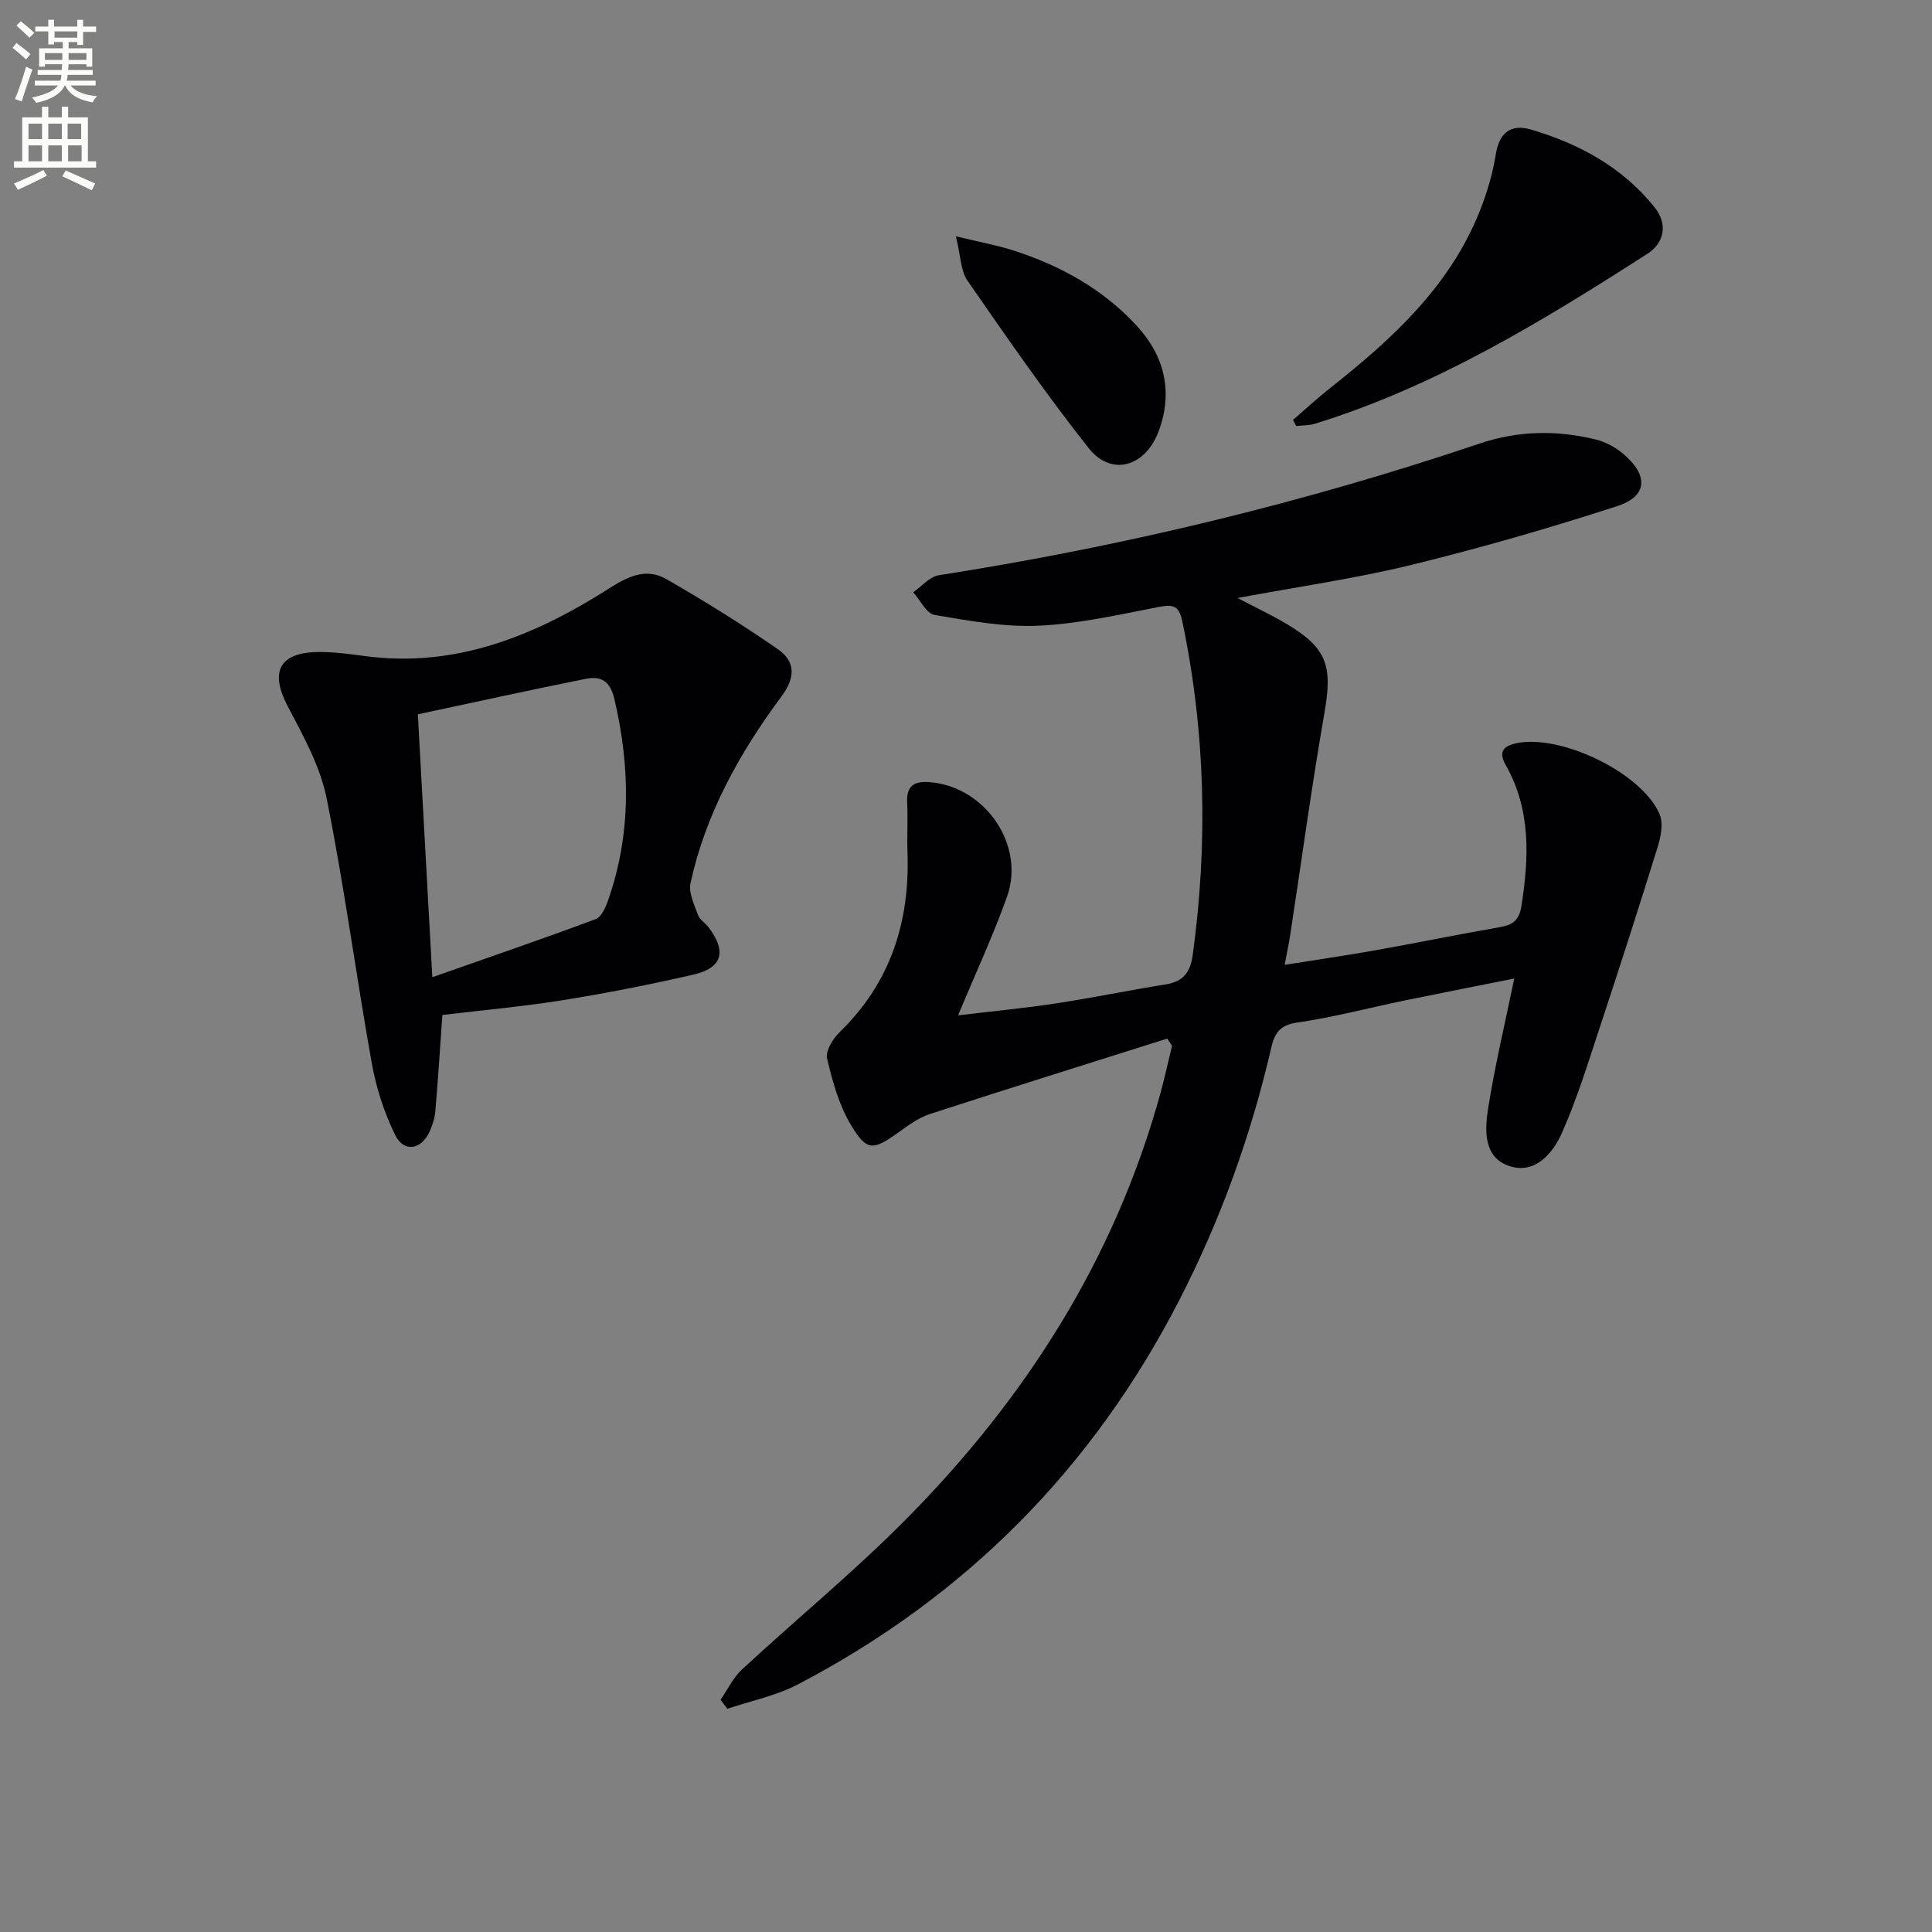
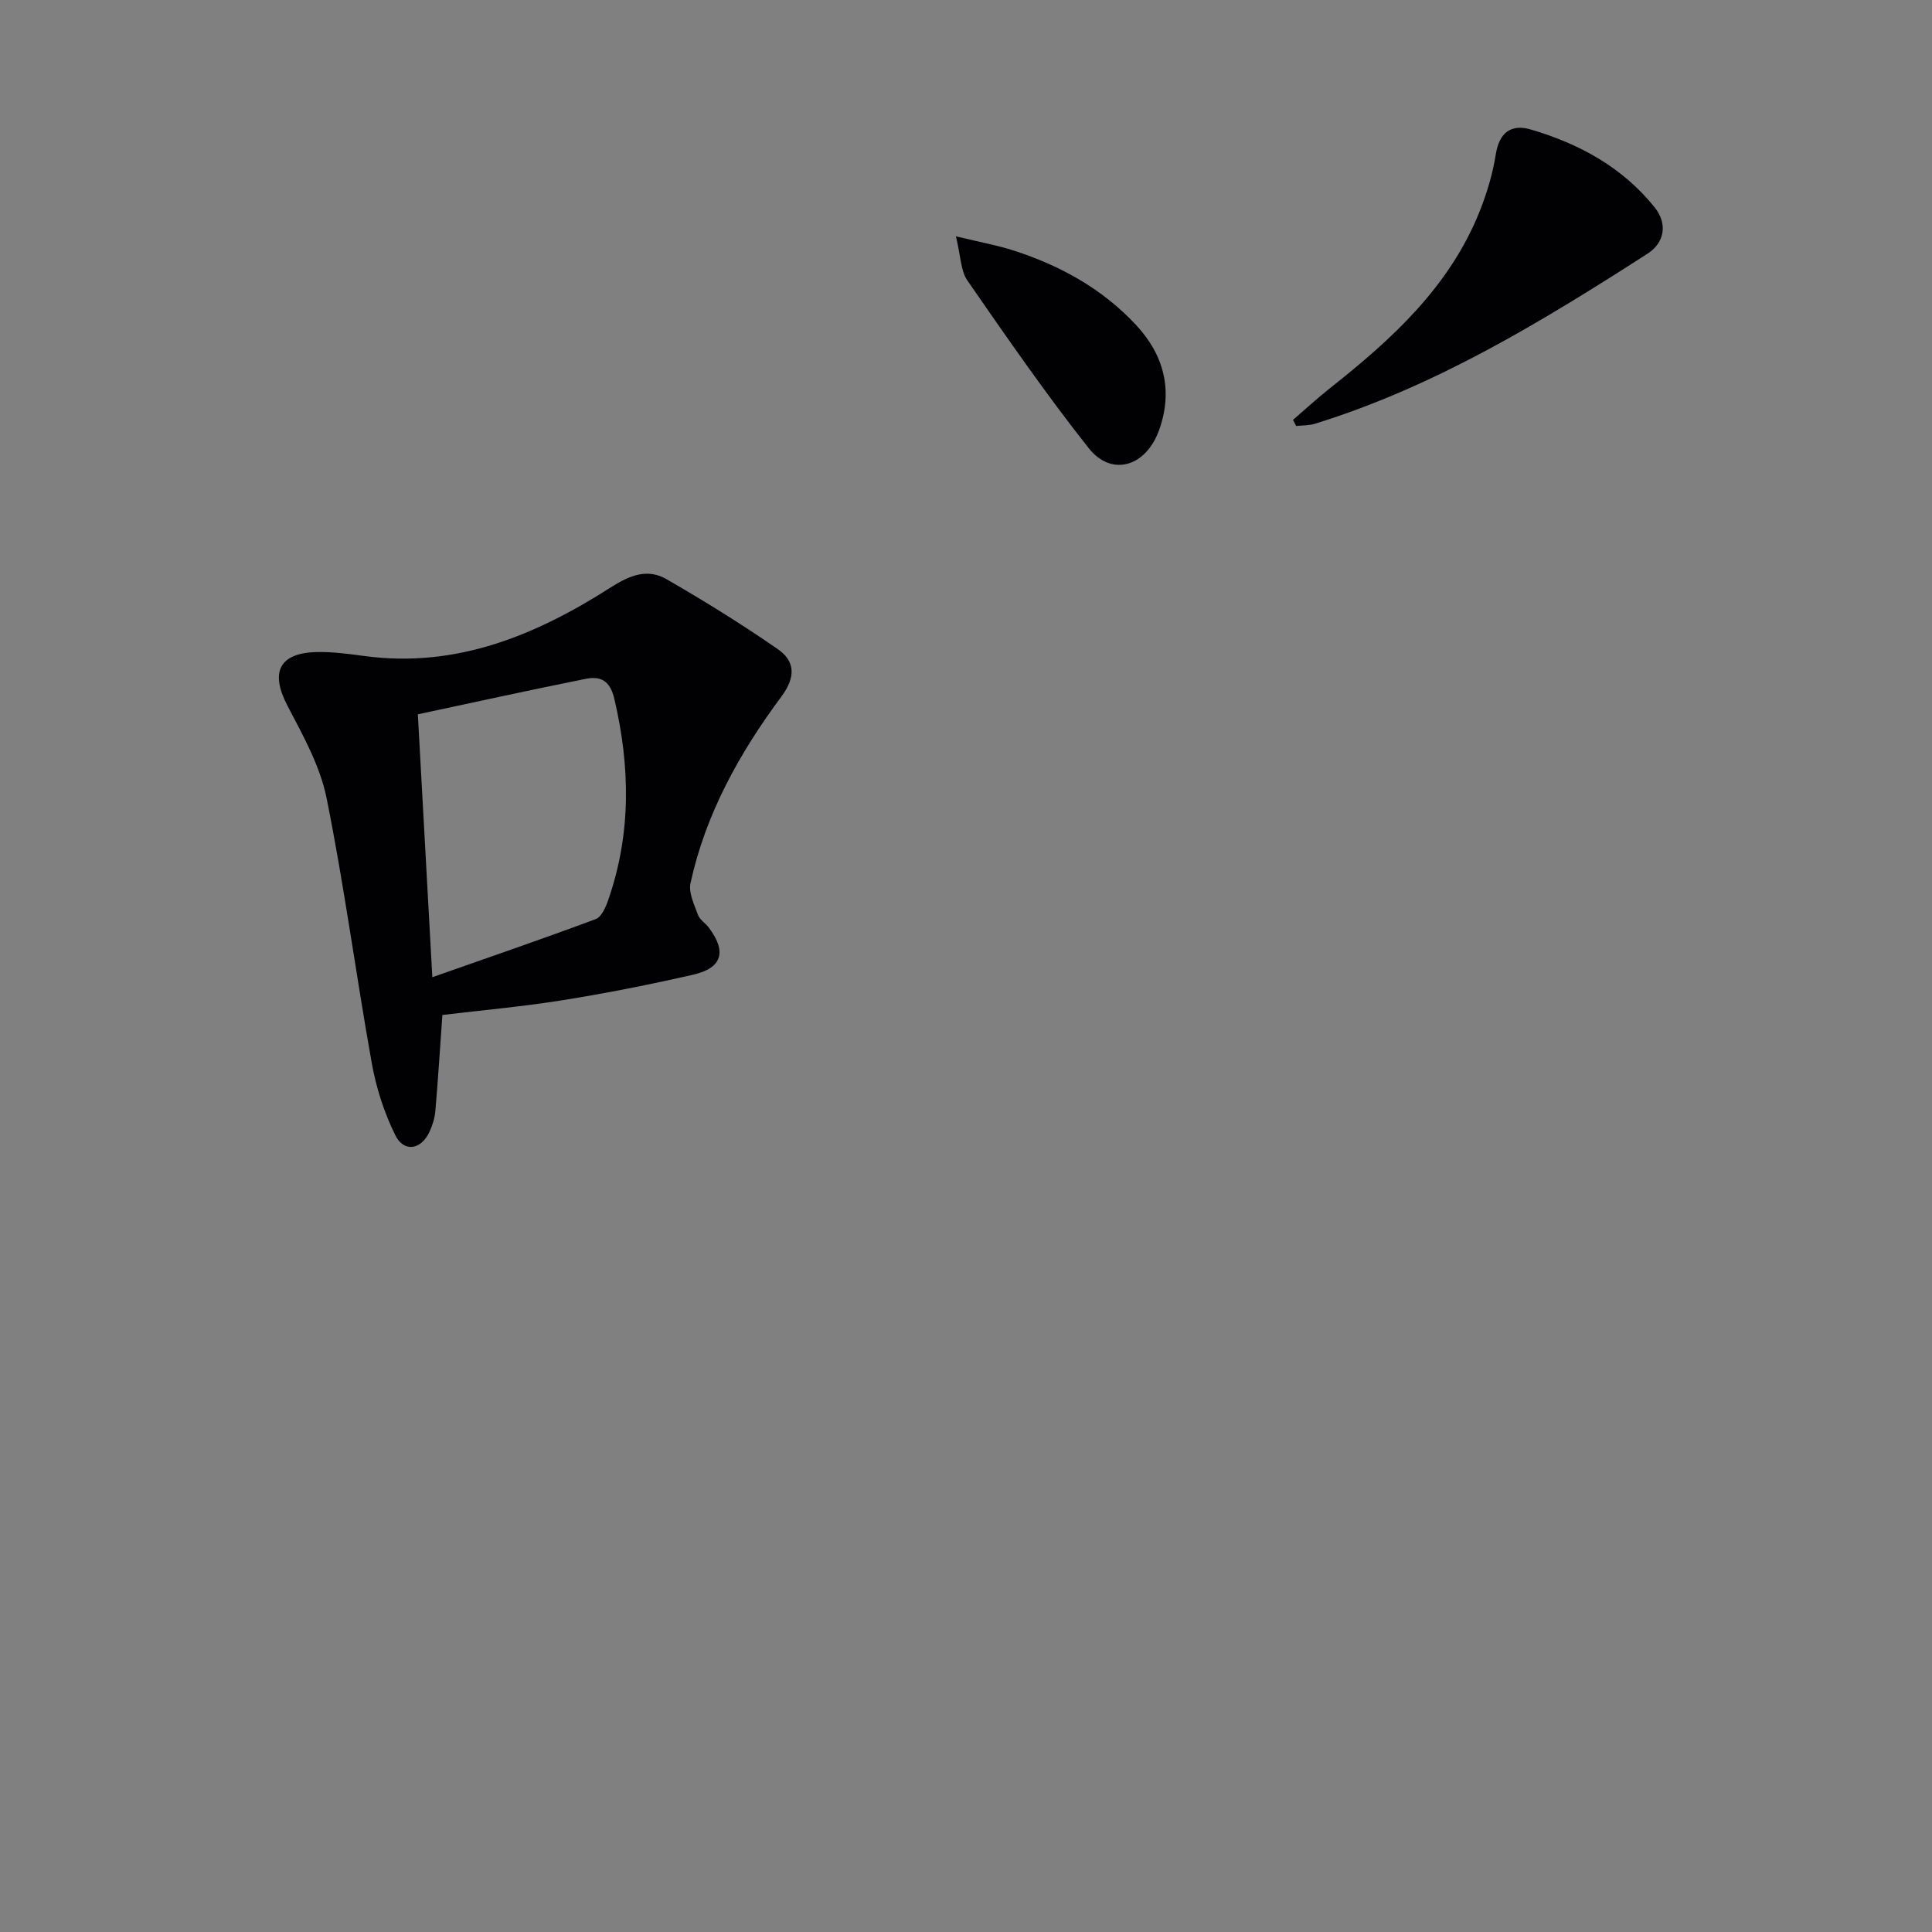
<svg xmlns="http://www.w3.org/2000/svg" enable-background="new 0 0 400 400" viewBox="0 0 400 400">
  <rect x="0" y="0" width="400" height="400" fill="#808080" stroke="none" />
-   <path d="m2.6 9.9.8-1c.9.7 1.9 1.4 2.9 2.3l-.9 1.1c-1.1-1-2-1.8-2.8-2.4zm.5 10.6c.9-2.1 1.6-4.3 2.3-6.7.4.2.8.4 1.3.6-.7 2.1-1.5 4.3-2.2 6.6zm.3-15.2.9-.9c1 .8 2 1.6 2.8 2.4l-1 1c-.9-.9-1.8-1.7-2.7-2.5zm12.6-1.2h1.2v1.4h2.7v1.1h-2.7v2.7h-1.2v-.6h-1.8v1.3h4.9v3.8h-1.2v-.5h-3.7c0 .4-.1.9-.1 1.2h5.1v1h-5.2c0 .5-.1.9-.2 1.2h6v1h-5.2c1.1 1.3 2.9 2 5.5 2.2-.4.4-.7.8-.9 1.3-2.9-.5-4.8-1.6-5.7-3.5h-.1c-.8 1.7-2.7 2.9-5.9 3.6-.2-.4-.6-.8-.9-1.1 2.8-.6 4.6-1.4 5.4-2.5h-4.8v-1h5.3c.1-.3.2-.7.2-1.2h-4.9v-1h5c0-.4 0-.8.1-1.2h-3.6v.5h-1.2v-3.8h4.9v-1.3h-1.8v.5h-1.2v-2.7h-2.7v-1h2.7v-1.4h1.2v1.4h4.8zm-6.7 8.3h3.6c0-.4 0-.9 0-1.4h-3.6zm1.9-4.6h4.8v-1.3h-4.7v1.3zm6.7 3.2h-3.7v1.4h3.7z" fill="#fbfcfa" />
-   <path d="m8.7 22.1h1.3v2.2h2.8v-2.2h1.3v2.2h4.1v9.1h1.7v1.3h-17v-1.3h1.7v-9.1h4.1zm.3 13.1.7 1.2c-1.8.9-3.8 1.9-6 2.9-.2-.4-.5-.8-.8-1.3 2.3-1 4.4-1.9 6.1-2.8zm-3.1-6.4h2.8v-3.2h-2.8zm0 4.6h2.8v-3.3h-2.8zm4.1-4.6h2.8v-3.2h-2.8zm0 4.6h2.8v-3.3h-2.8zm3.6 1.9c2.1.9 4.1 1.8 6.1 2.7l-.7 1.4c-2.2-1.1-4.2-2-6.1-2.9zm3.2-9.7h-2.8v3.2h2.8zm-2.7 7.8h2.8v-3.3h-2.8z" fill="#fbfcfa" />
  <g fill="#010104">
-     <path d="m241.66 215.03c-16.4 5.19-32.82 10.31-49.17 15.63-2.31.75-4.42 2.32-6.44 3.77-5.27 3.76-6.56 4-9.84-1.46-2.48-4.13-3.86-9.06-4.97-13.81-.37-1.57 1.22-4.13 2.63-5.5 10.51-10.22 14.51-22.78 14.02-37.11-.12-3.49.09-6.99-.07-10.47-.18-3.83 1.94-4.43 5.06-4.11 11.29 1.16 19.39 13.09 15.61 23.69-2.83 7.94-6.4 15.61-10.13 24.56 7.49-.9 13.98-1.51 20.42-2.5 7.54-1.15 15.02-2.71 22.56-3.91 3.69-.58 5.11-2.55 5.61-6.16 3.16-23.11 2.63-46.06-2.15-68.93-.64-3.08-1.63-3.67-4.64-3.1-8.3 1.59-16.64 3.53-25.04 3.92-7.18.34-14.49-1.01-21.64-2.23-1.69-.29-2.95-3.06-4.41-4.69 1.75-1.21 3.38-3.22 5.28-3.52 38.11-5.96 75.47-14.95 112.03-27.28 7.96-2.68 16-2.8 24.06-.81 2.02.5 4.07 1.62 5.66 2.97 5.26 4.47 5.02 8.77-1.31 10.82-14.01 4.54-28.2 8.64-42.51 12.14-11.56 2.83-23.41 4.51-36.06 6.87 3.81 2 7.1 3.55 10.21 5.4 8.32 4.95 9.47 8.7 7.8 18.28-2.68 15.34-4.76 30.78-7.12 46.18-.27 1.79-.66 3.55-1.14 6.09 6.49-1.03 12.62-1.92 18.7-3 8.66-1.54 17.27-3.31 25.94-4.82 2.67-.46 3.94-1.49 4.39-4.37 1.56-10.04 1.99-19.86-3.22-29.11-1.44-2.54-.87-3.92 2.1-4.57 9.15-1.99 26.05 6.06 29.73 14.7.79 1.86.26 4.6-.39 6.71-3.87 12.51-7.89 24.97-12 37.4-2.43 7.35-4.7 14.8-7.84 21.85-1.87 4.22-5.51 8.57-10.79 6.9-5.47-1.73-5.21-7.43-4.49-11.97 1.39-8.81 3.48-17.51 5.41-26.88-7.47 1.49-15.02 2.96-22.55 4.51-7.47 1.54-14.88 3.51-22.41 4.6-3.58.52-4.66 2.21-5.35 5.2-4.2 18.21-10.5 35.66-19.05 52.29-17.9 34.82-44.21 61.35-78.86 79.49-4.55 2.38-9.78 3.44-14.7 5.1-.47-.63-.94-1.25-1.41-1.88 1.47-2.12 2.63-4.59 4.48-6.3 11.23-10.4 23.11-20.15 33.87-31.01 24.75-24.96 43.22-53.87 52.67-88.06.92-3.31 1.64-6.68 2.46-10.02-.33-.48-.67-.99-1-1.49z" />
+     <path d="m241.66 215.03z" />
    <path d="m91.59 210.14c-.49 6.95-.9 13.4-1.45 19.84-.12 1.46-.58 2.95-1.19 4.29-1.72 3.78-5.3 4.41-7.11.76-2.3-4.65-3.96-9.81-4.87-14.93-3.27-18.25-5.69-36.67-9.35-54.84-1.34-6.66-4.88-12.99-8.09-19.12-3.64-6.95-1.78-10.97 6.09-11.14 3.3-.07 6.62.39 9.9.83 19.05 2.55 35.54-4.37 51-14.26 3.97-2.53 7.57-3.9 11.47-1.66 7.85 4.52 15.57 9.32 23.02 14.47 3.66 2.52 3.74 5.83.79 9.81-8.67 11.67-15.71 24.28-18.84 38.66-.43 1.99.78 4.43 1.54 6.55.37 1.02 1.54 1.72 2.24 2.64 3.76 4.98 2.81 8.38-3.24 9.76-8.88 2.03-17.83 3.81-26.82 5.25-8.31 1.34-16.74 2.09-25.09 3.09zm-5.08-62.25c1.02 18.43 1.96 35.61 3 54.43 11.83-4.16 22.89-7.95 33.83-12.03 1.2-.45 2.07-2.47 2.58-3.94 4.79-13.74 4.57-27.61 1.27-41.67-.88-3.78-2.86-4.75-5.93-4.13-11.5 2.3-22.96 4.83-34.75 7.34z" />
    <path d="m267.71 86.93c2.59-2.23 5.09-4.55 7.77-6.66 12.74-10.07 24.6-20.9 30.83-36.42 1.53-3.82 2.74-7.86 3.38-11.91.72-4.57 3.24-6.3 7.24-5.13 10.03 2.94 19.02 7.84 25.66 16.14 2.7 3.38 2.07 7.29-1.51 9.59-21.79 13.99-43.87 27.48-68.87 35.2-1.21.37-2.56.32-3.85.46-.21-.42-.43-.84-.65-1.27z" />
    <path d="m197.91 48.93c5.12 1.24 8.67 1.87 12.05 2.97 9.63 3.12 18.31 7.92 25.28 15.42 5.8 6.25 7.63 13.57 4.77 21.64-2.73 7.71-9.87 9.81-14.61 3.82-8.85-11.18-16.97-22.95-25.1-34.68-1.41-2.03-1.38-5.07-2.39-9.17z" />
  </g>
</svg>